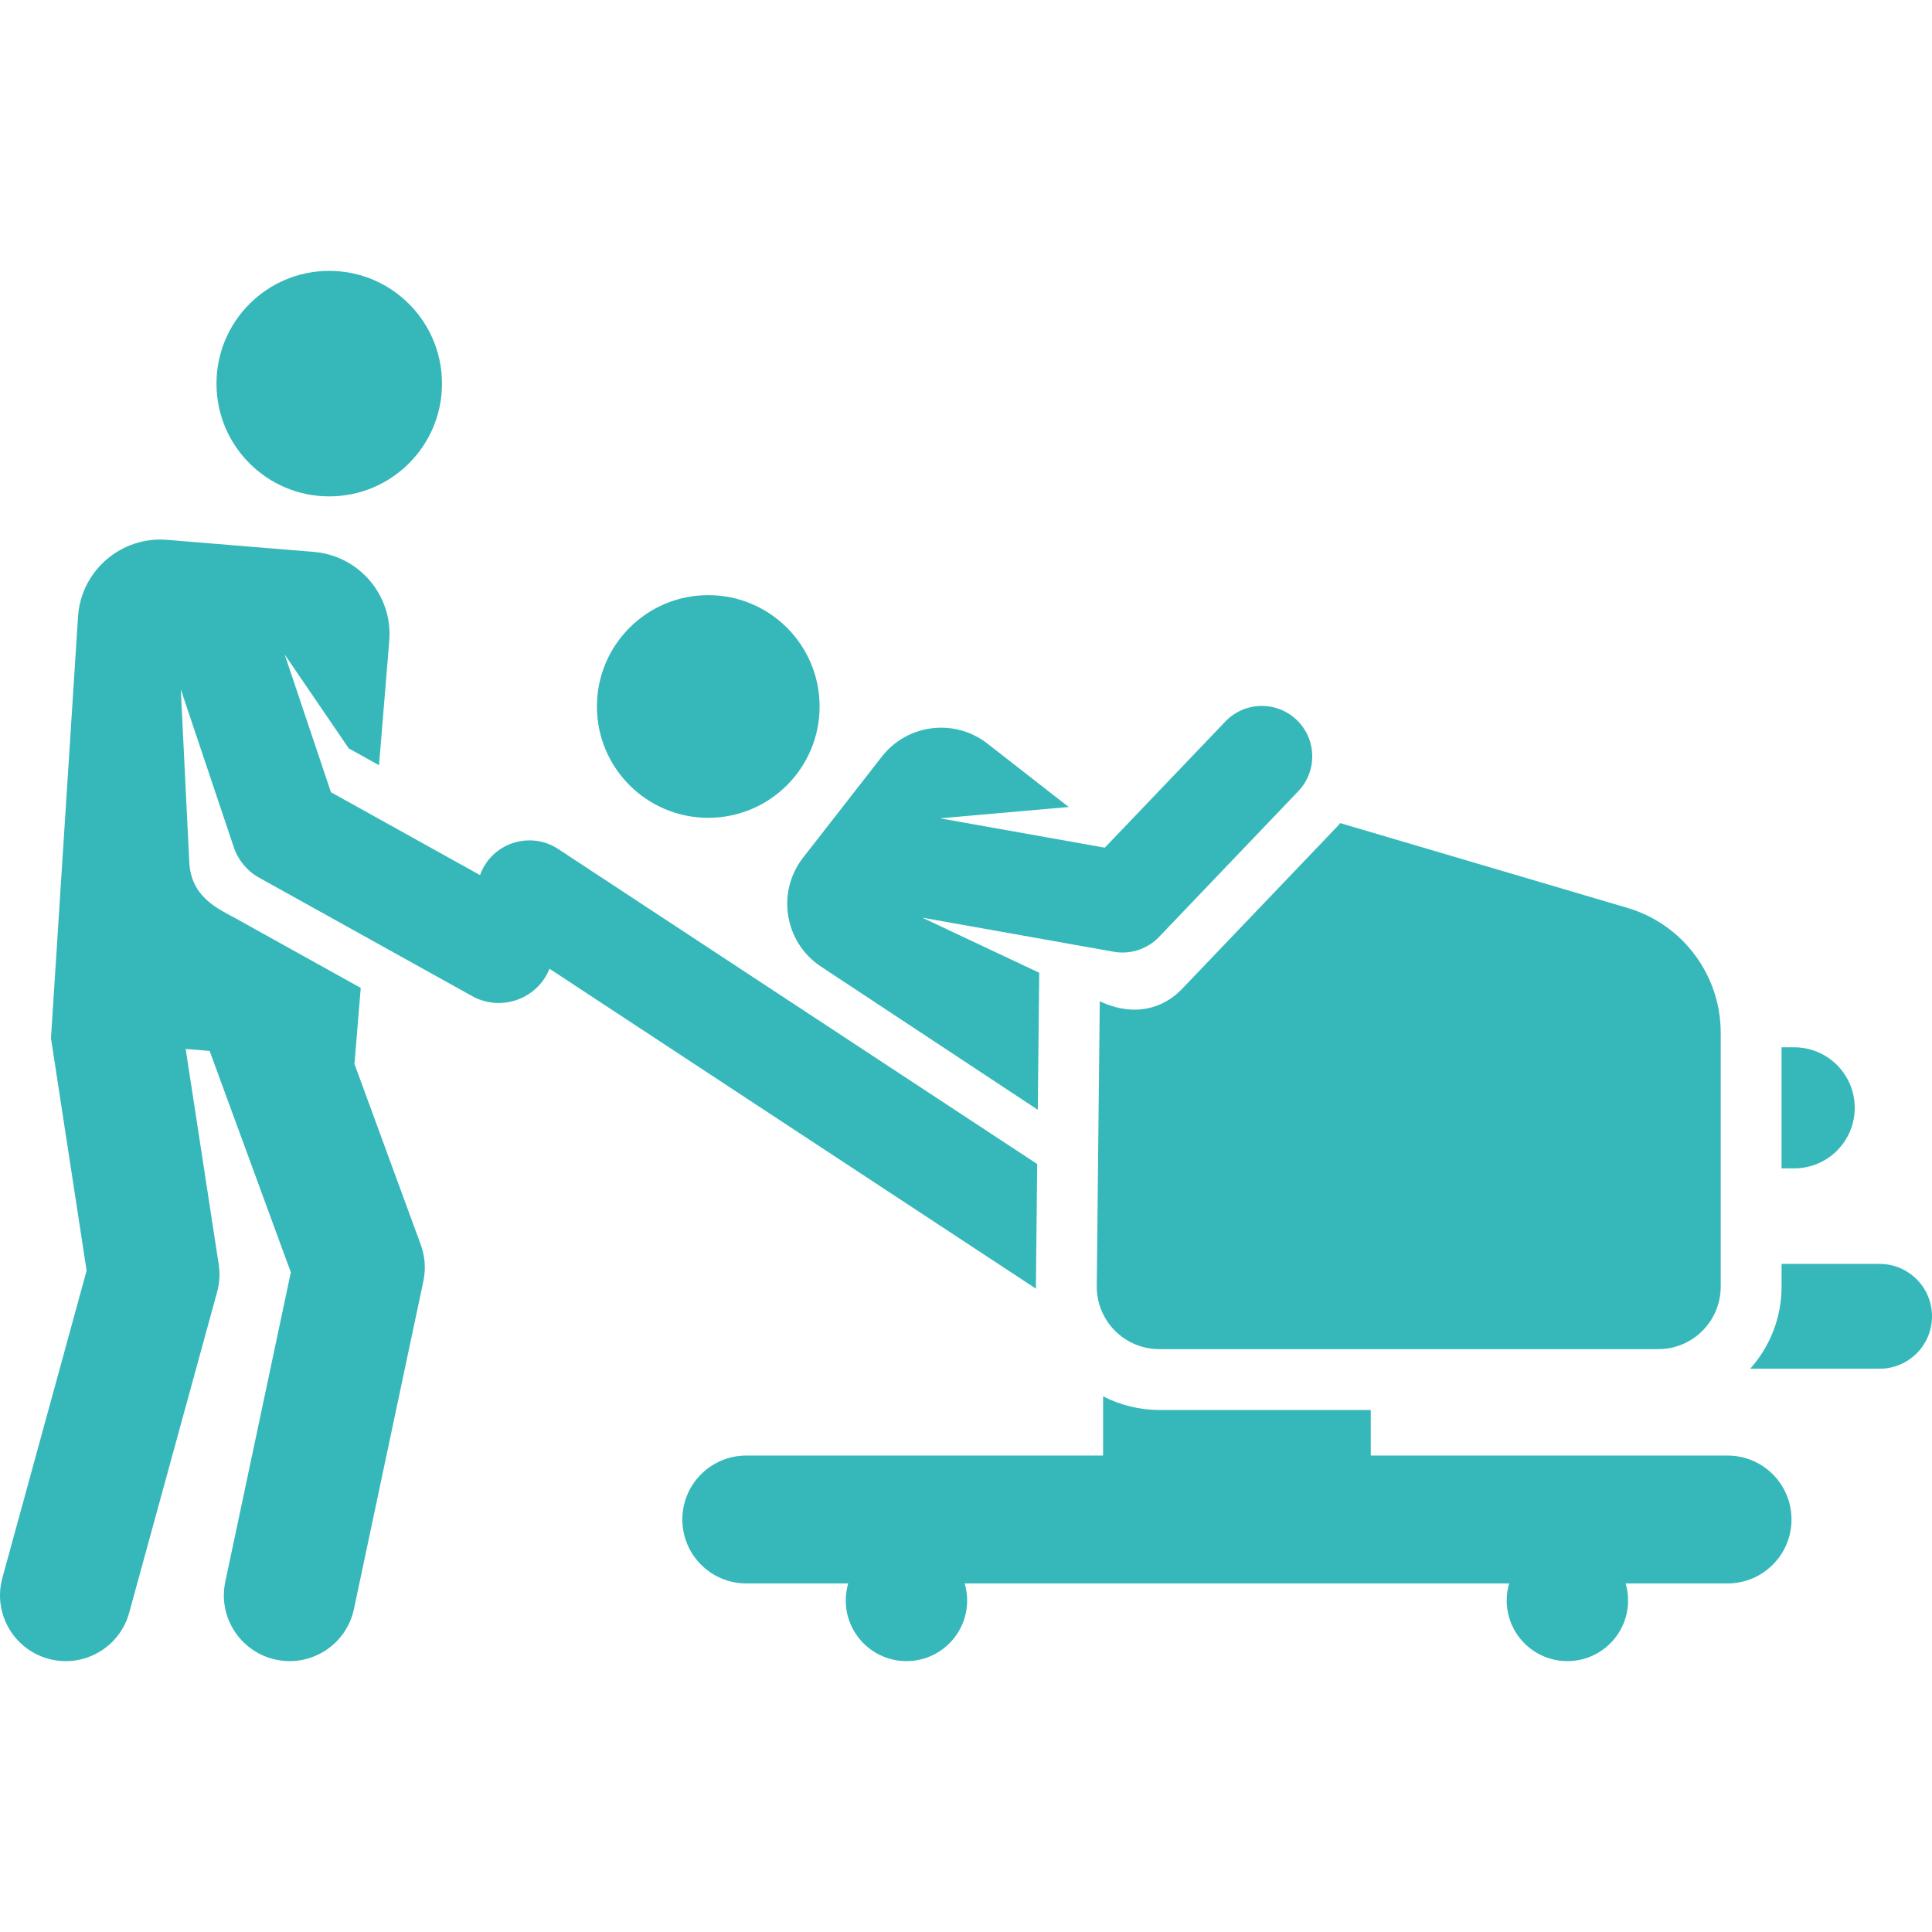
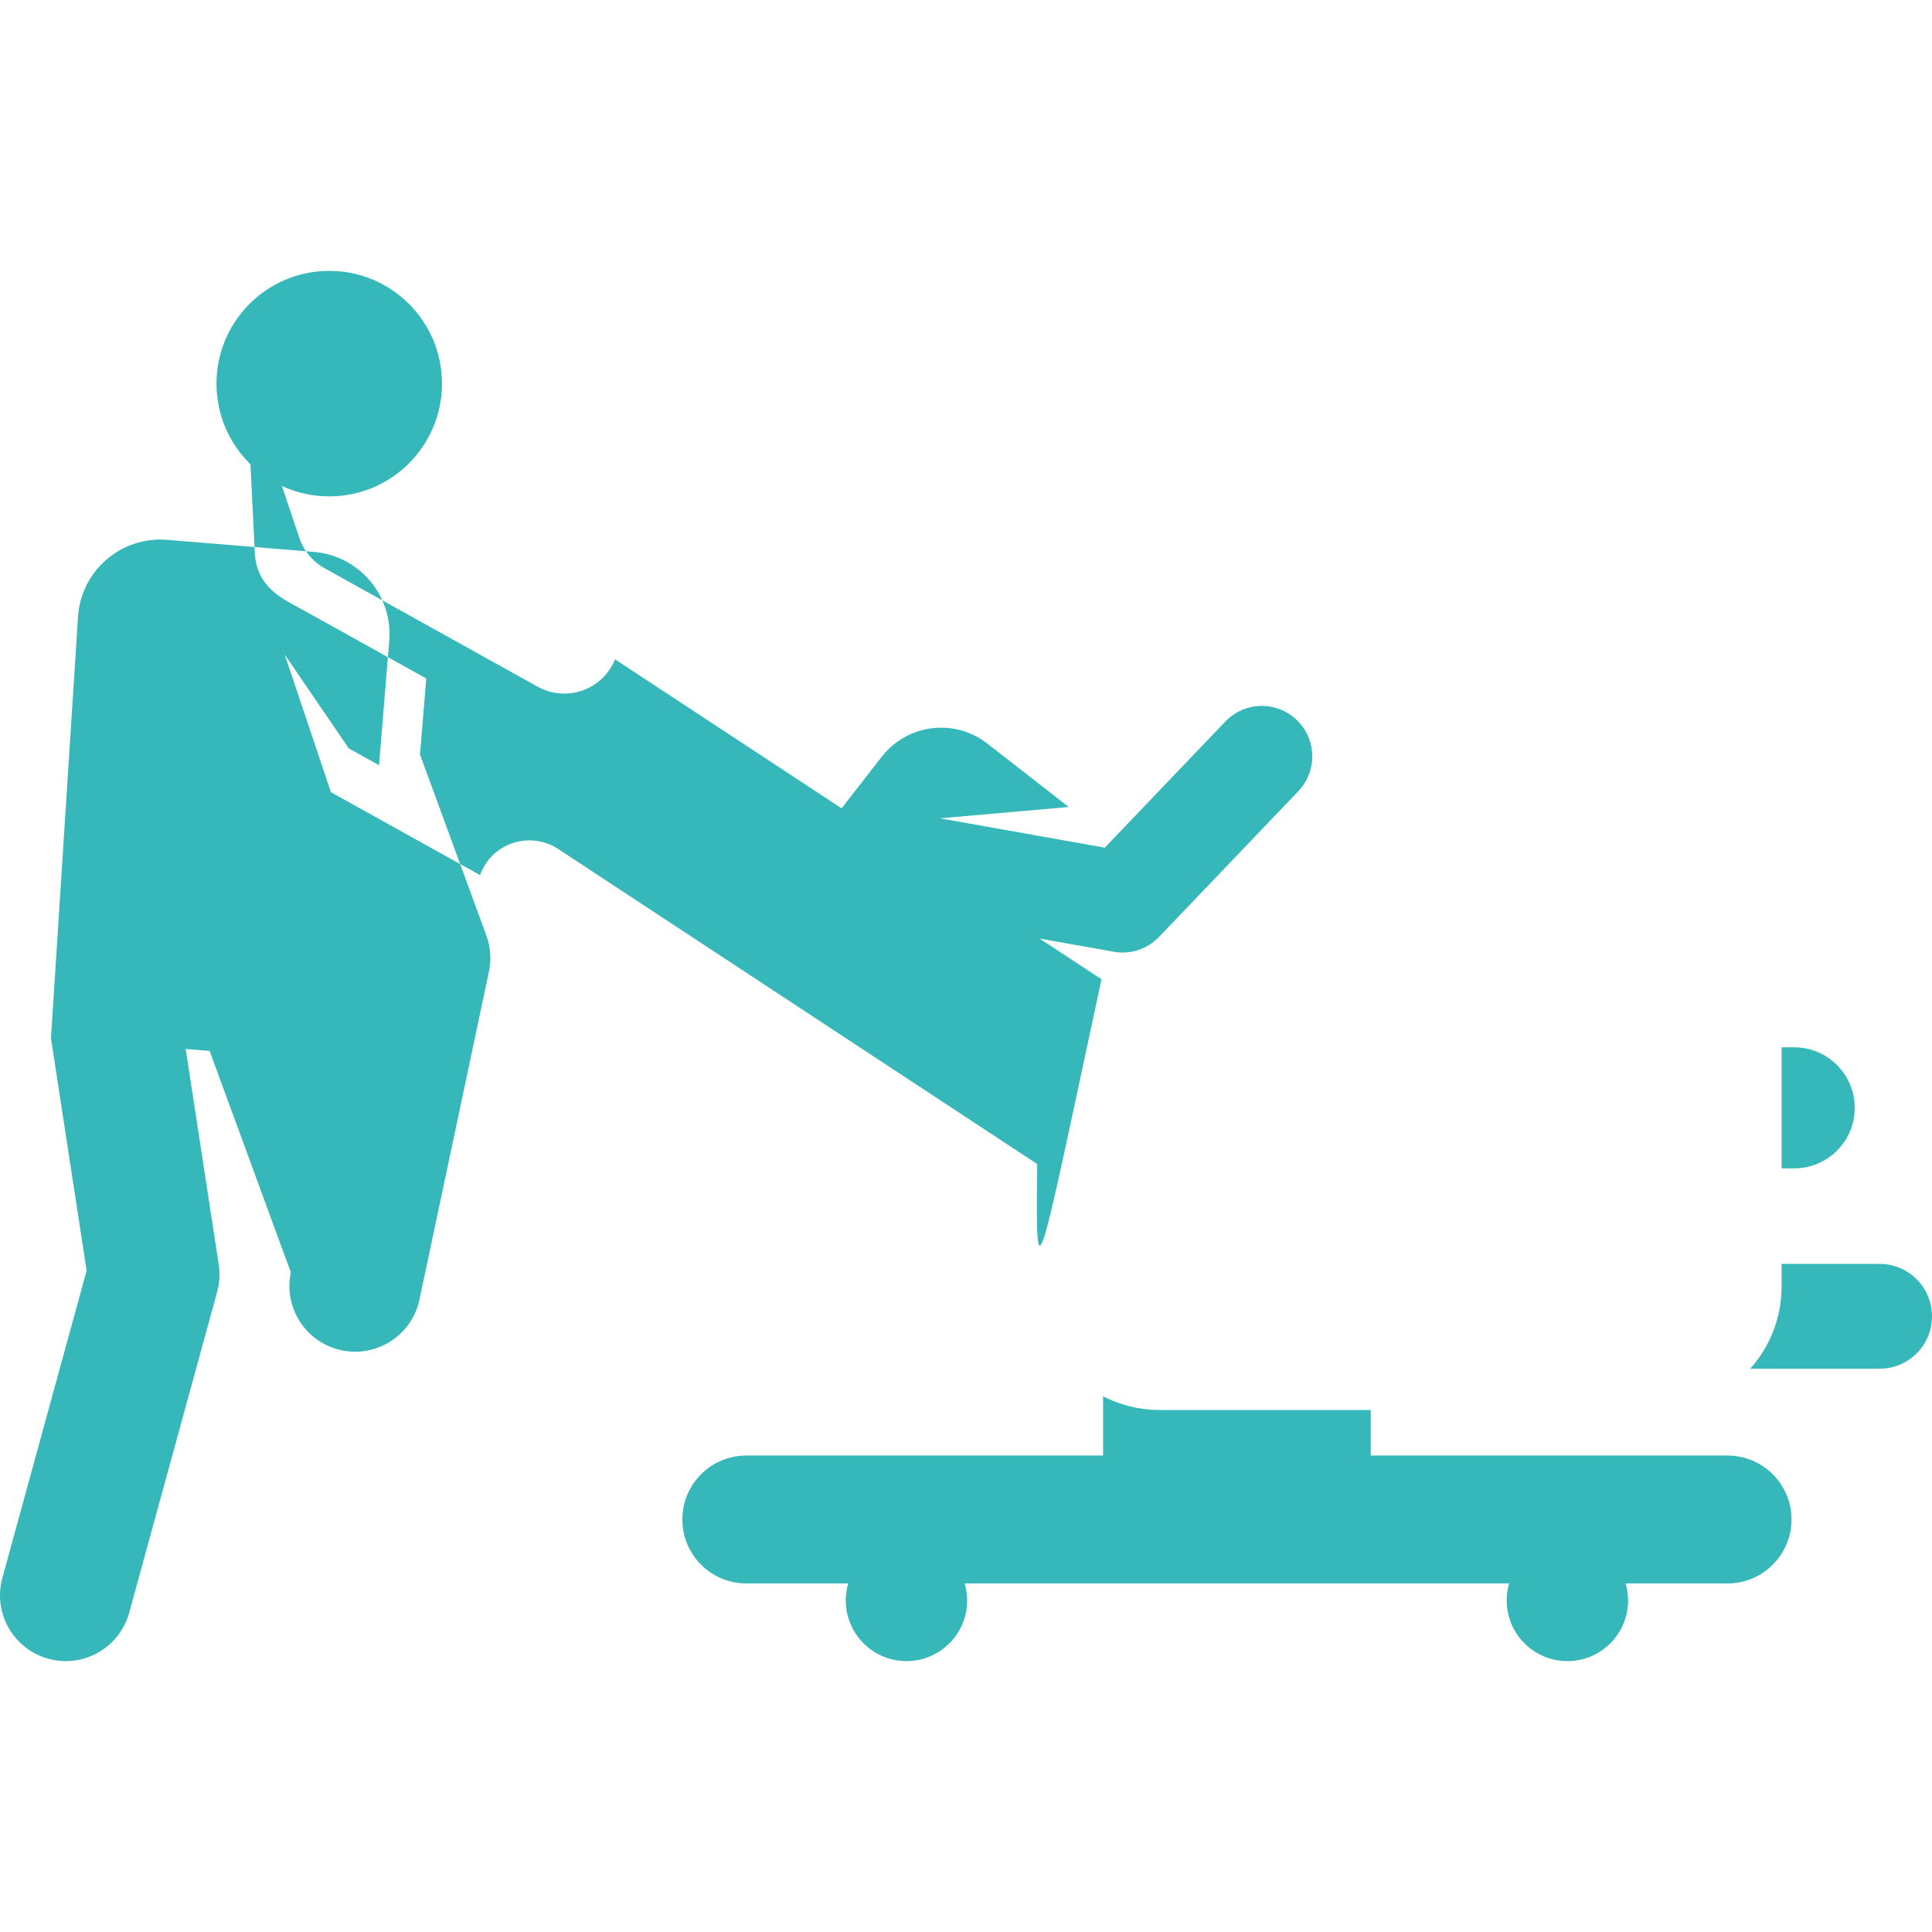
<svg xmlns="http://www.w3.org/2000/svg" xmlns:ns1="http://www.inkscape.org/namespaces/inkscape" xmlns:ns2="http://sodipodi.sourceforge.net/DTD/sodipodi-0.dtd" version="1.1" id="Layer_1" x="0px" y="0px" viewBox="0 0 459.326 459.326" style="enable-background:new 0 0 459.326 459.326;" xml:space="preserve" ns1:version="0.48.2 r9819" width="100%" height="100%" ns2:docname="palli-bat.svg">
  <defs id="defs57" />
  <ns2:namedview pagecolor="#ffffff" bordercolor="#666666" borderopacity="1" objecttolerance="10" gridtolerance="10" guidetolerance="10" ns1:pageopacity="0" ns1:pageshadow="2" ns1:window-width="1366" ns1:window-height="705" id="namedview55" showgrid="false" ns1:zoom="0.5137963" ns1:cx="-143.0528" ns1:cy="229.663" ns1:window-x="-8" ns1:window-y="-8" ns1:window-maximized="1" ns1:current-layer="Layer_1" />
  <g id="g3" style="fill:#36b8ba;fill-opacity:1">
    <g id="g5" style="fill:#36b8ba;fill-opacity:1">
      <g id="g7" style="fill:#36b8ba;fill-opacity:1">
        <circle cx="78.275" cy="91.207" r="26.807" id="circle9" style="fill:#36b8ba;fill-opacity:1" />
        <path d="M410.724,346.052h-84.827v-10.835h-50.292c-4.656,0-9.244-1.144-13.353-3.243v14.077h-84.827     c-8.395,0-15.202,6.807-15.202,15.202c0,8.395,6.807,15.202,15.202,15.202h24.234c-0.374,1.283-0.584,2.635-0.584,4.039     c0,7.97,6.461,14.431,14.431,14.431c7.97,0,14.431-6.461,14.431-14.431c0-1.404-0.21-2.756-0.584-4.039h129.442     c-0.374,1.283-0.584,2.635-0.584,4.039c0,7.97,6.461,14.431,14.431,14.431c7.97,0,14.431-6.461,14.431-14.431     c0-1.404-0.21-2.756-0.584-4.039h24.234c8.395,0,15.202-6.807,15.202-15.202C425.926,352.859,419.119,346.052,410.724,346.052z" id="path11" style="fill:#36b8ba;fill-opacity:1" />
        <path d="M440.956,263.385c0-7.948-6.444-14.392-14.392-14.392h-3.004v28.784h3.004     C434.512,277.777,440.956,271.333,440.956,263.385z" id="path13" style="fill:#36b8ba;fill-opacity:1" />
        <path d="M195.188,229.805l51.54,34.041l0.345-32.58l-27.822-13.101l45.531,8.108c3.941,0.704,7.992-0.611,10.773-3.521     l33.106-34.64c4.577-4.789,4.404-12.38-0.384-16.956c-4.789-4.577-12.38-4.405-16.956,0.384l-28.663,29.992l-39.2-6.981     l30.625-2.691l-19.337-15.075c-7.789-6.072-19.025-4.68-25.097,3.108l-18.708,23.997     C184.536,212.105,186.486,224.058,195.188,229.805z" id="path15" style="fill:#36b8ba;fill-opacity:1" />
-         <circle cx="168.386" cy="167.962" r="26.471" id="circle17" style="fill:#36b8ba;fill-opacity:1" />
-         <path d="M246.592,276.746L132.7,201.839c-5.739-3.771-13.496-2.157-17.259,3.564c-0.556,0.846-0.982,1.738-1.31,2.65     l-35.453-19.706L67.682,155.6l15.239,22.33l7.192,3.998l2.43-29.558c0.888-10.798-7.146-20.271-17.945-21.159l-34.868-2.866     c-10.798-0.888-20.272,7.147-21.159,17.945l-6.448,100.464c0.015,0.114,0.017,0.227,0.035,0.341l8.435,54.993L0.56,375.156     c-2.283,8.326,2.617,16.927,10.944,19.21c8.319,2.282,16.925-2.613,19.21-10.944l20.913-76.279     c0.58-2.117,0.708-4.333,0.376-6.503l-7.861-51.254l5.695,0.468l19.306,52.636l-15.578,73.561     c-1.789,8.446,3.608,16.744,12.055,18.532c8.427,1.789,16.741-3.593,18.532-12.055l16.51-77.96     c0.609-2.875,0.396-5.863-0.617-8.621l-15.871-43.27l0.124,0.01l1.465-17.817l-29.58-16.442     c-4.161-2.313-10.742-4.98-11.182-13.446l-2.017-41.088l12.603,37.534c1.034,3.08,3.181,5.662,6.02,7.241l50.641,28.148     c6.288,3.494,14.22,1.231,17.716-5.058c0.262-0.472,0.481-0.955,0.679-1.443c7.3,4.801,110.396,72.607,115.655,76.065     C246.281,305.336,246.251,308.989,246.592,276.746z" id="path19" style="fill:#36b8ba;fill-opacity:1" />
+         <path d="M246.592,276.746L132.7,201.839c-5.739-3.771-13.496-2.157-17.259,3.564c-0.556,0.846-0.982,1.738-1.31,2.65     l-35.453-19.706L67.682,155.6l15.239,22.33l7.192,3.998l2.43-29.558c0.888-10.798-7.146-20.271-17.945-21.159l-34.868-2.866     c-10.798-0.888-20.272,7.147-21.159,17.945l-6.448,100.464c0.015,0.114,0.017,0.227,0.035,0.341l8.435,54.993L0.56,375.156     c-2.283,8.326,2.617,16.927,10.944,19.21c8.319,2.282,16.925-2.613,19.21-10.944l20.913-76.279     c0.58-2.117,0.708-4.333,0.376-6.503l-7.861-51.254l5.695,0.468l19.306,52.636c-1.789,8.446,3.608,16.744,12.055,18.532c8.427,1.789,16.741-3.593,18.532-12.055l16.51-77.96     c0.609-2.875,0.396-5.863-0.617-8.621l-15.871-43.27l0.124,0.01l1.465-17.817l-29.58-16.442     c-4.161-2.313-10.742-4.98-11.182-13.446l-2.017-41.088l12.603,37.534c1.034,3.08,3.181,5.662,6.02,7.241l50.641,28.148     c6.288,3.494,14.22,1.231,17.716-5.058c0.262-0.472,0.481-0.955,0.679-1.443c7.3,4.801,110.396,72.607,115.655,76.065     C246.281,305.336,246.251,308.989,246.592,276.746z" id="path19" style="fill:#36b8ba;fill-opacity:1" />
        <path d="M446.866,300.489H423.56v5.41c0,7.487-2.825,14.325-7.46,19.512h30.765c6.882,0,12.461-5.579,12.461-12.461     C459.327,306.068,453.748,300.489,446.866,300.489z" id="path21" style="fill:#36b8ba;fill-opacity:1" />
-         <path d="M261.466,238.044l-0.716,67.697c-0.042,3.967,1.504,7.786,4.294,10.605c2.79,2.82,6.592,4.406,10.559,4.406H394.24     c8.204,0,14.854-6.651,14.854-14.855V245.54c0-13.726-9.036-25.815-22.201-29.7l-68.258-20.147     c-0.771,0.908,1.977-2.006-37.647,39.458C276.481,239.867,269.51,241.832,261.466,238.044z" id="path23" style="fill:#36b8ba;fill-opacity:1" />
      </g>
    </g>
  </g>
  <g id="g25">
</g>
  <g id="g27">
</g>
  <g id="g29">
</g>
  <g id="g31">
</g>
  <g id="g33">
</g>
  <g id="g35">
</g>
  <g id="g37">
</g>
  <g id="g39">
</g>
  <g id="g41">
</g>
  <g id="g43">
</g>
  <g id="g45">
</g>
  <g id="g47">
</g>
  <g id="g49">
</g>
  <g id="g51">
</g>
  <g id="g53">
</g>
</svg>